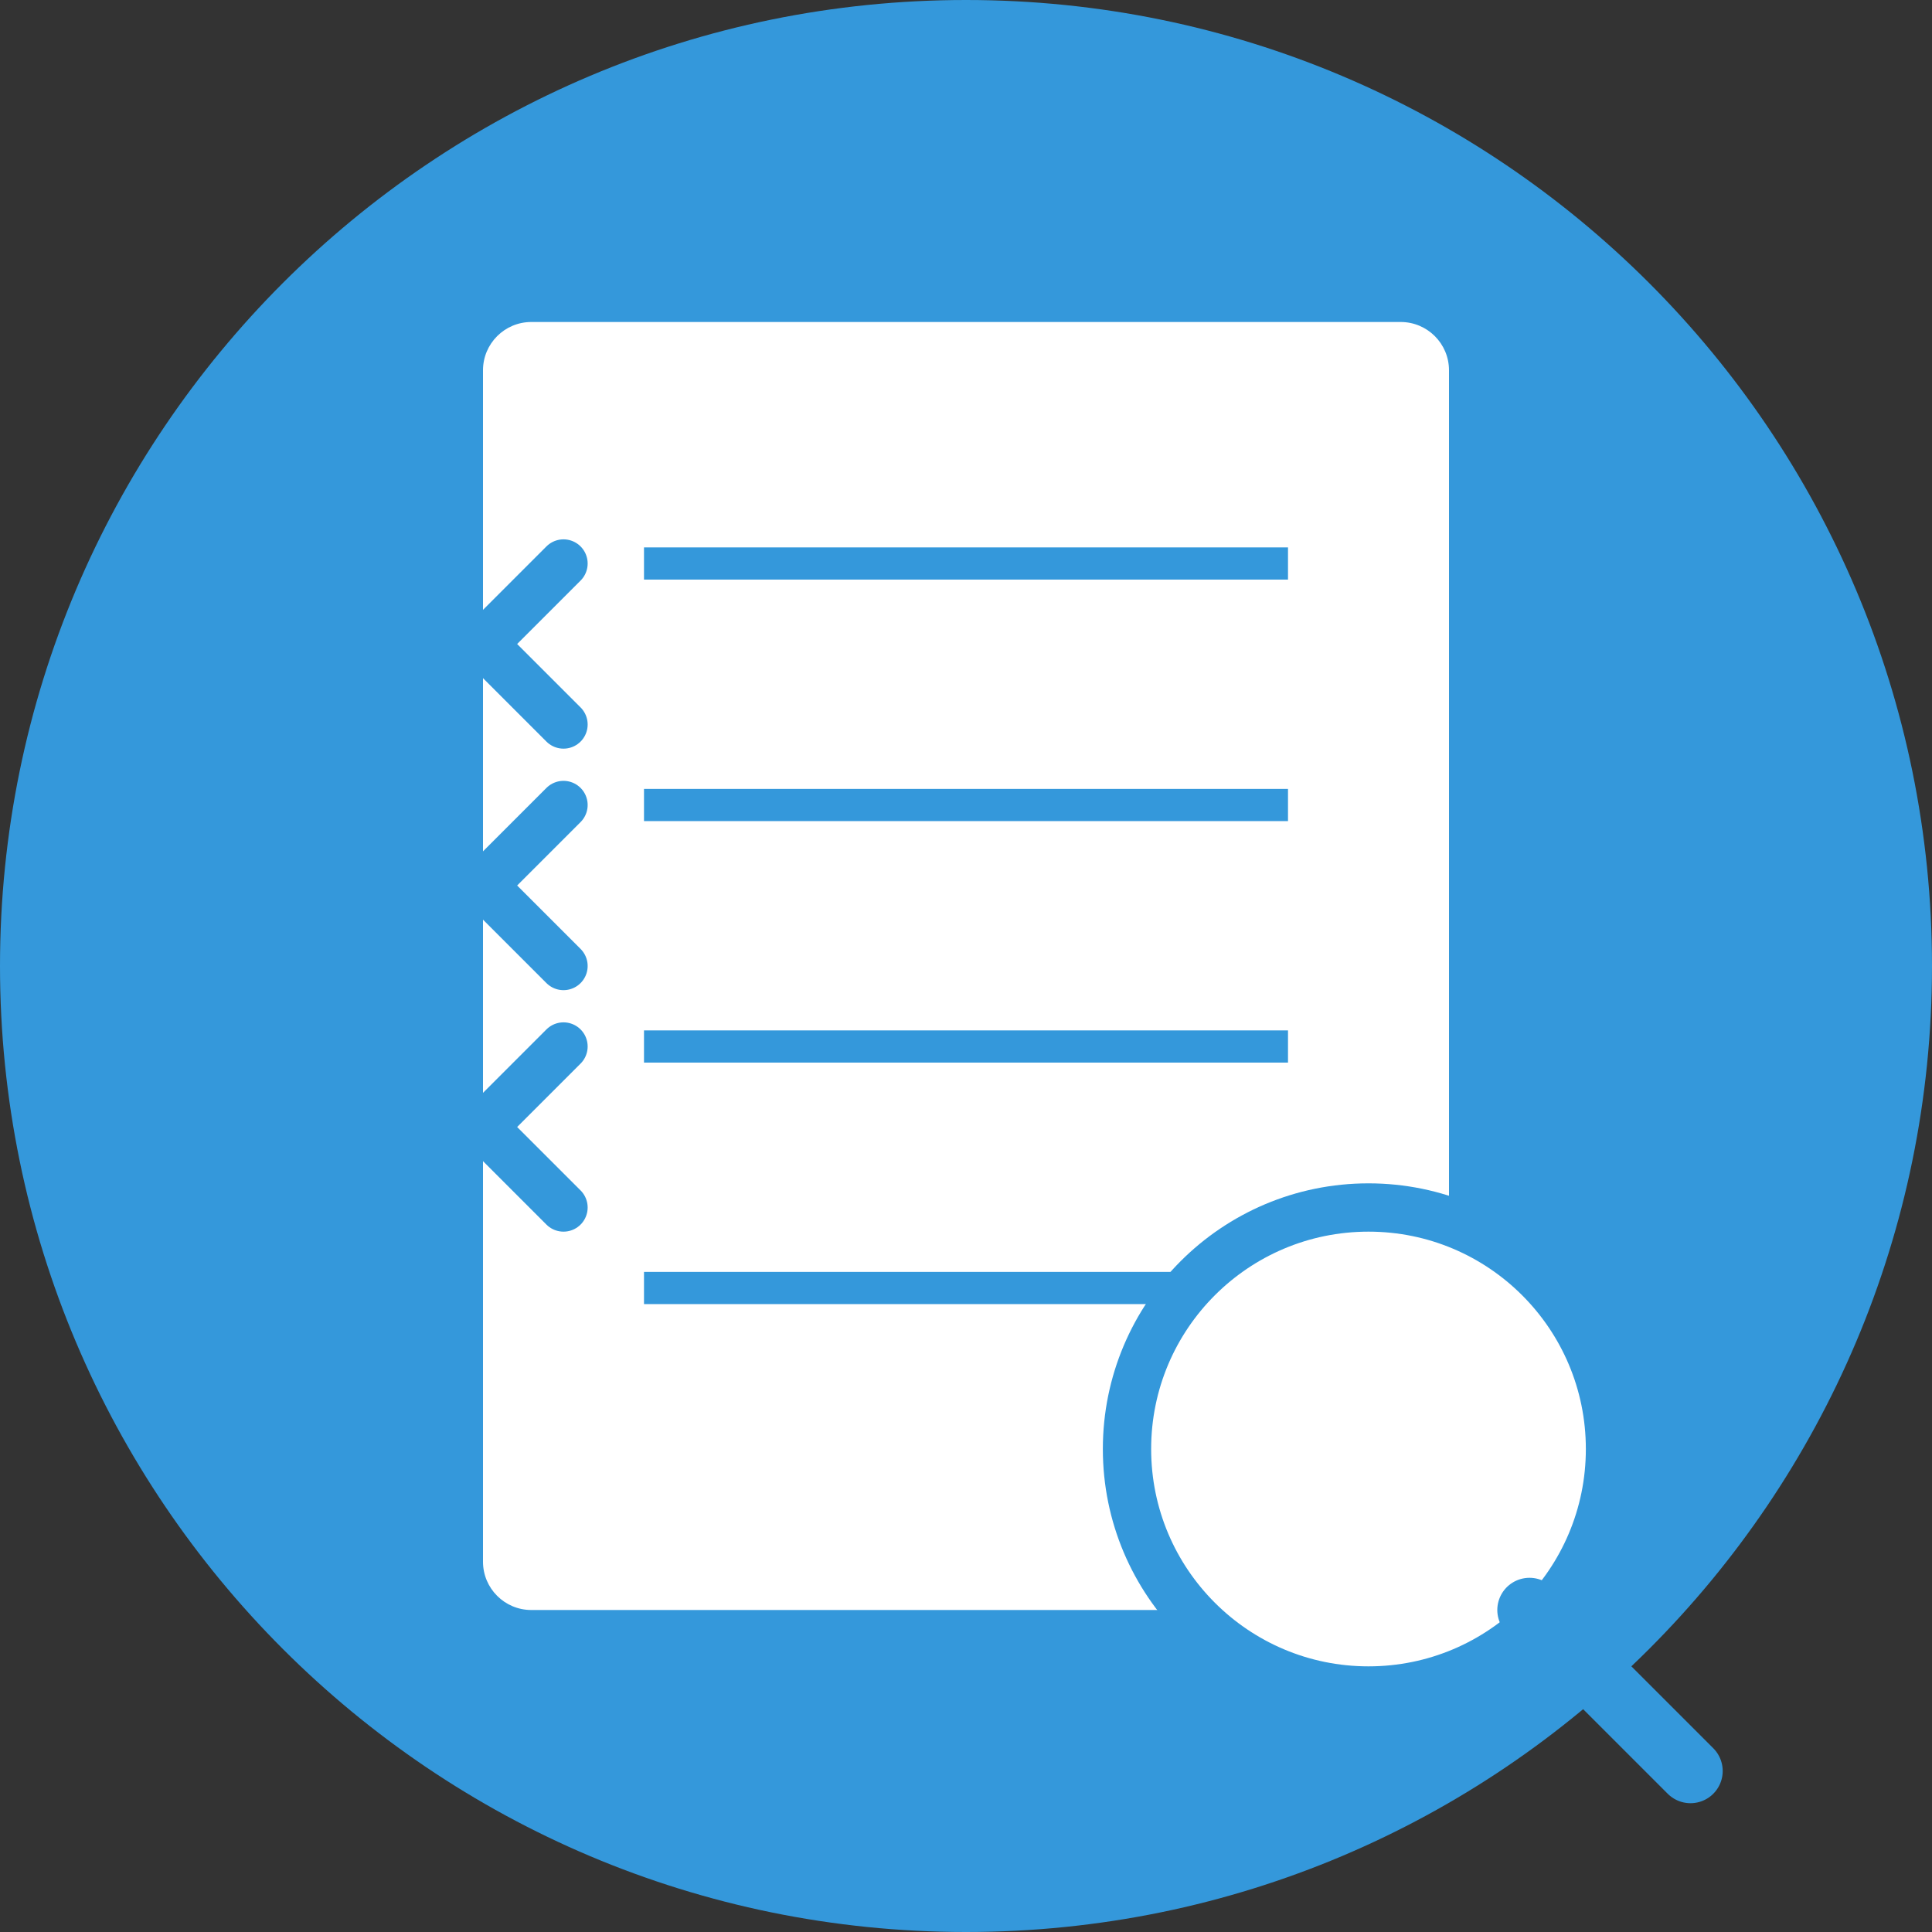
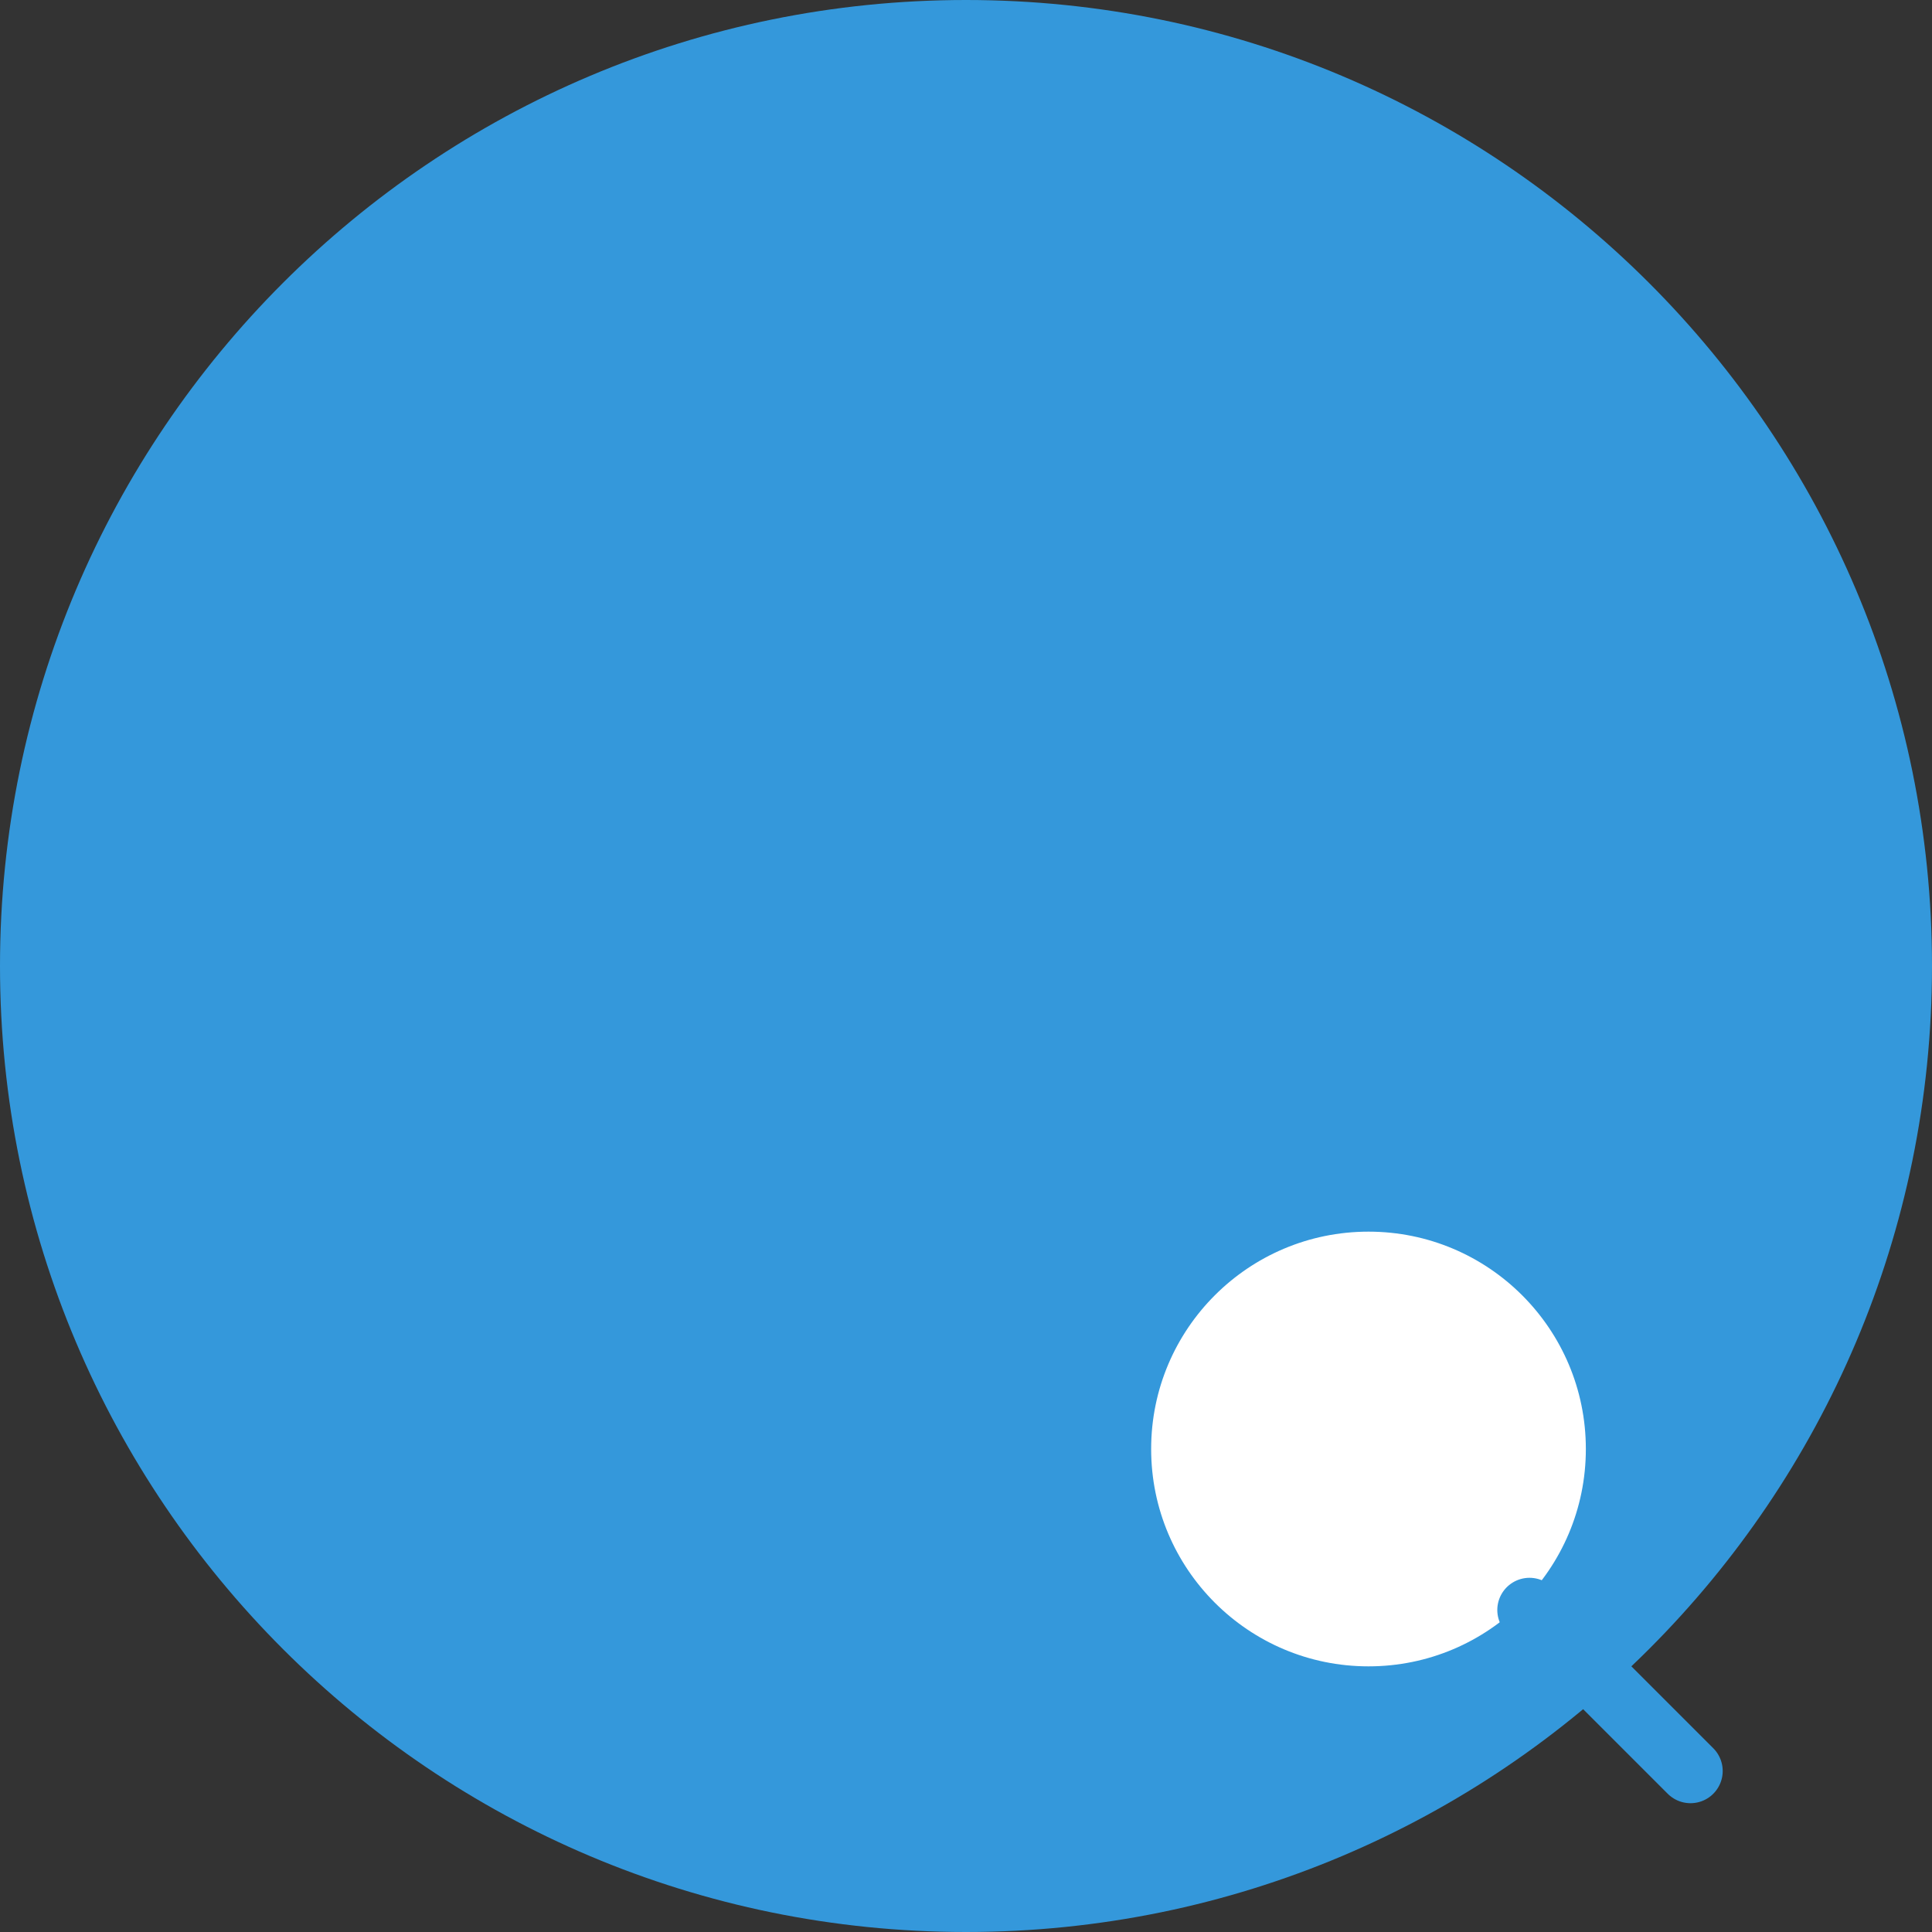
<svg xmlns="http://www.w3.org/2000/svg" width="120" height="120" viewBox="0 0 120 120" fill="none">
  <rect x="0" y="0" width="120" height="120" fill="#333333" stroke="none" />
  <path d="M60 120C93.137 120 120 93.137 120 60C120 26.863 93.137 0 60 0C26.863 0 0 26.863 0 60C0 93.137 26.863 120 60 120Z" fill="#3498DB" />
-   <path d="M87 20H33C31.343 20 30 21.343 30 23V97C30 98.657 31.343 100 33 100H87C88.657 100 90 98.657 90 97V23C90 21.343 88.657 20 87 20Z" fill="white" />
  <path d="M40 35H80" stroke="#3498DB" stroke-width="2" />
-   <path d="M40 50H80" stroke="#3498DB" stroke-width="2" />
  <path d="M40 65H80" stroke="#3498DB" stroke-width="2" />
-   <path d="M40 80H80" stroke="#3498DB" stroke-width="2" />
  <path d="M35 35L30 40L35 45" stroke="#3498DB" stroke-width="3" stroke-linecap="round" stroke-linejoin="round" />
  <path d="M35 50L30 55L35 60" stroke="#3498DB" stroke-width="3" stroke-linecap="round" stroke-linejoin="round" />
-   <path d="M35 65L30 70L35 75" stroke="#3498DB" stroke-width="3" stroke-linecap="round" stroke-linejoin="round" />
  <path d="M85 105C93.284 105 100 98.284 100 90C100 81.716 93.284 75 85 75C76.716 75 70 81.716 70 90C70 98.284 76.716 105 85 105Z" fill="white" stroke="#3498DB" stroke-width="3" />
  <path d="M95 100L105 110" stroke="#3498DB" stroke-width="4" stroke-linecap="round" />
</svg>